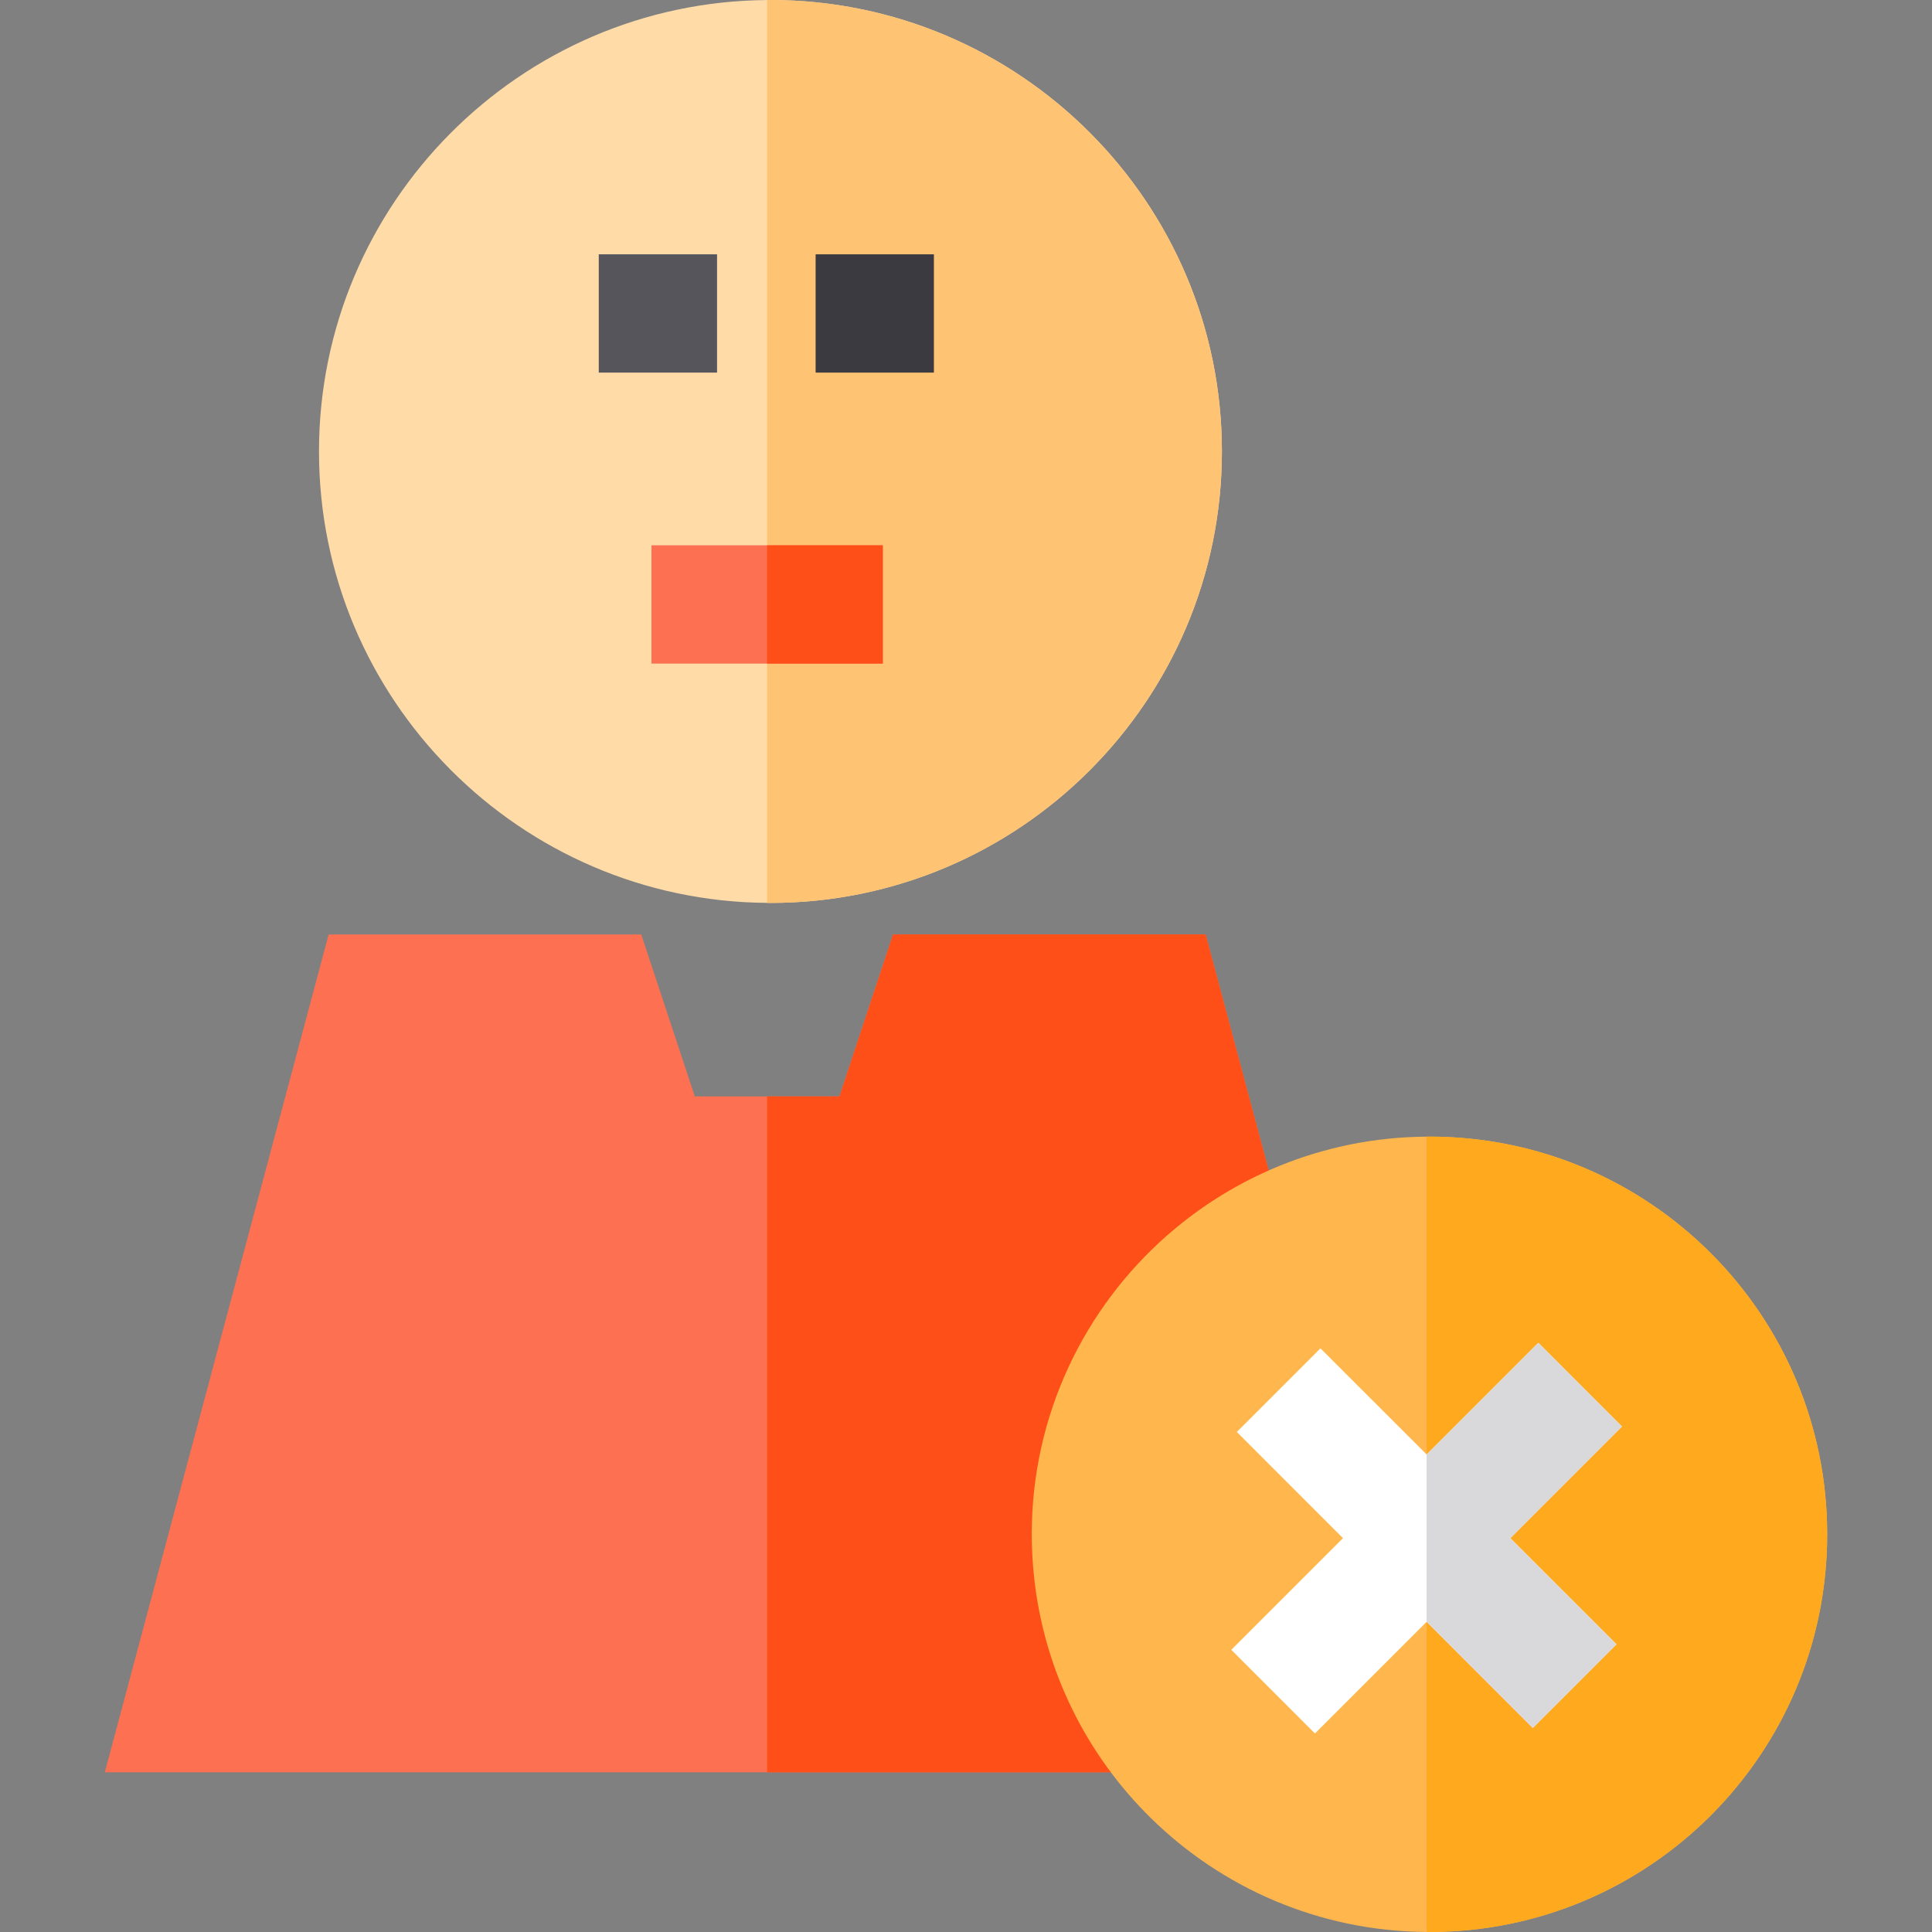
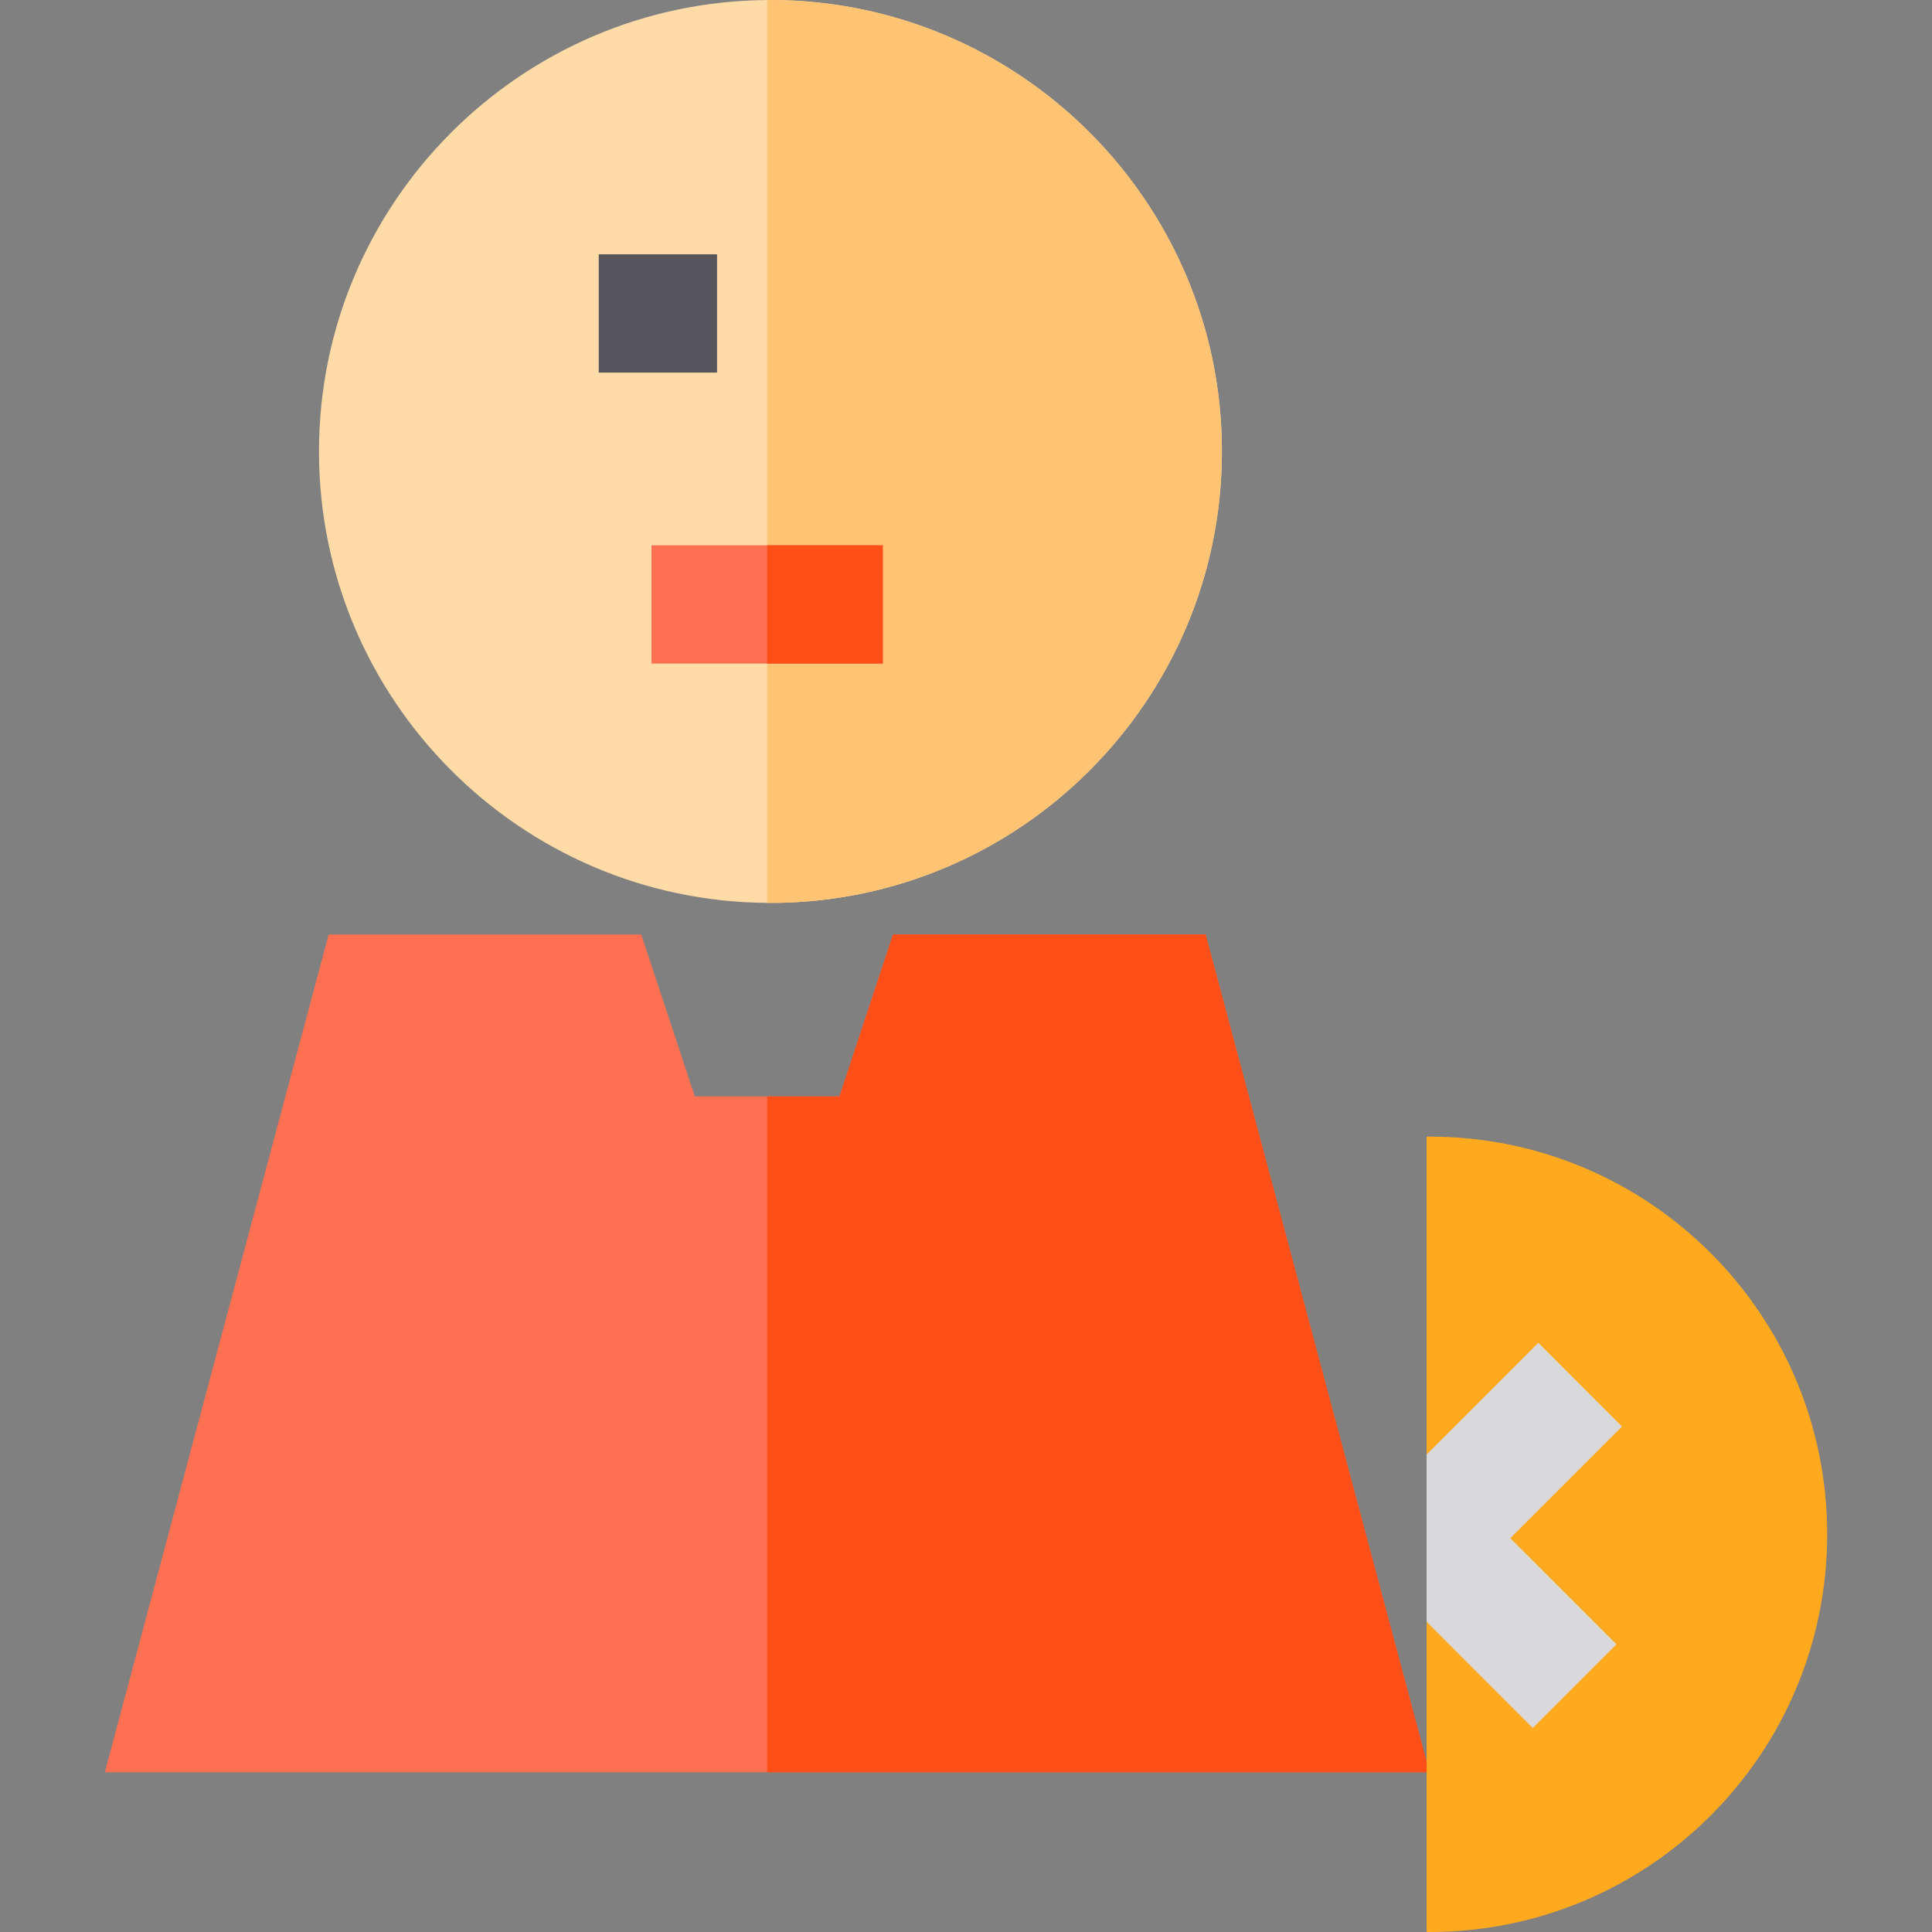
<svg xmlns="http://www.w3.org/2000/svg" version="1.1" id="Layer_1" viewBox="0 0 512 512" xml:space="preserve">
  <rect x="0" y="0" width="512" height="512" fill="#808080" stroke="none" />
  <polygon style="fill:#FD7052;" points="378.823,469.673 27.778,469.673 87.097,247.642 169.937,247.642 184.126,290.556   222.474,290.556 236.664,247.642 319.504,247.642 " />
-   <path style="fill:#FFDBA8;" d="M323.819,119.641c0,65.975-53.666,119.641-119.641,119.641c-0.293,0-0.585,0-0.878-0.01  c-65.578-0.47-118.764-53.948-118.764-119.631S137.722,0.481,203.3,0.01C203.593,0,203.885,0,204.178,0  C270.153,0,323.819,53.666,323.819,119.641z" />
+   <path style="fill:#FFDBA8;" d="M323.819,119.641c0,65.975-53.666,119.641-119.641,119.641c-0.293,0-0.585,0-0.878-0.01  c-65.578-0.47-118.764-53.948-118.764-119.631S137.722,0.481,203.3,0.01C203.593,0,203.885,0,204.178,0  C270.153,0,323.819,53.666,323.819,119.641" />
  <path style="fill:#FFC473;" d="M204.178,239.283c-0.293,0-0.585,0-0.878-0.01V0.01C203.593,0,203.885,0,204.178,0  c65.975,0,119.641,53.666,119.641,119.641S270.153,239.283,204.178,239.283z" />
  <rect x="158.679" y="67.396" style="fill:#57555C;" width="31.347" height="31.347" />
-   <rect x="216.148" y="67.396" style="fill:#3C3A41;" width="31.347" height="31.347" />
  <polygon style="fill:#FF4F18;" points="378.823,469.673 203.3,469.673 203.3,290.556 222.474,290.556 236.664,247.642   319.504,247.642 " />
-   <path style="fill:#FFB74D;" d="M484.222,406.601c0,58.211-47.188,105.399-105.399,105.399c-0.251,0-0.502,0-0.752-0.01  c-28.474-0.188-54.251-11.682-73.101-30.208c-16.927-16.635-28.265-38.933-30.929-63.844c-0.397-3.72-0.616-7.502-0.616-11.337  c0-31.587,13.908-59.925,35.913-79.245c0.24-0.209,0.481-0.418,0.721-0.616c8.579-7.398,18.369-13.427,29.017-17.774  c12.048-4.901,25.203-7.659,38.996-7.743c0.251-0.01,0.502-0.01,0.752-0.01C437.035,301.212,484.222,348.389,484.222,406.601z" />
  <path style="fill:#FFA91E;" d="M484.222,406.601c0,58.211-47.188,105.399-105.399,105.399c-0.251,0-0.502,0-0.752-0.01V301.222  c0.251-0.01,0.502-0.01,0.752-0.01C437.035,301.212,484.222,348.389,484.222,406.601z" />
-   <polygon style="fill:#FFFFFF;" points="400.238,407.63 428.378,435.759 406.205,457.932 378.076,429.792 348.474,459.394   326.311,437.222 355.903,407.63 327.774,379.491 349.937,357.328 378.065,385.447 378.076,385.457 407.668,355.865 429.83,378.038   " />
  <polygon style="fill:#D9D8DB;" points="400.238,407.63 428.378,435.759 406.205,457.932 378.076,429.792 378.065,429.803   378.065,385.447 378.076,385.457 407.668,355.865 429.83,378.038 " />
  <rect x="172.649" y="144.51" style="fill:#FD7052;" width="61.304" height="31.347" />
  <rect x="203.296" y="144.51" style="fill:#FF4F18;" width="30.657" height="31.347" />
</svg>